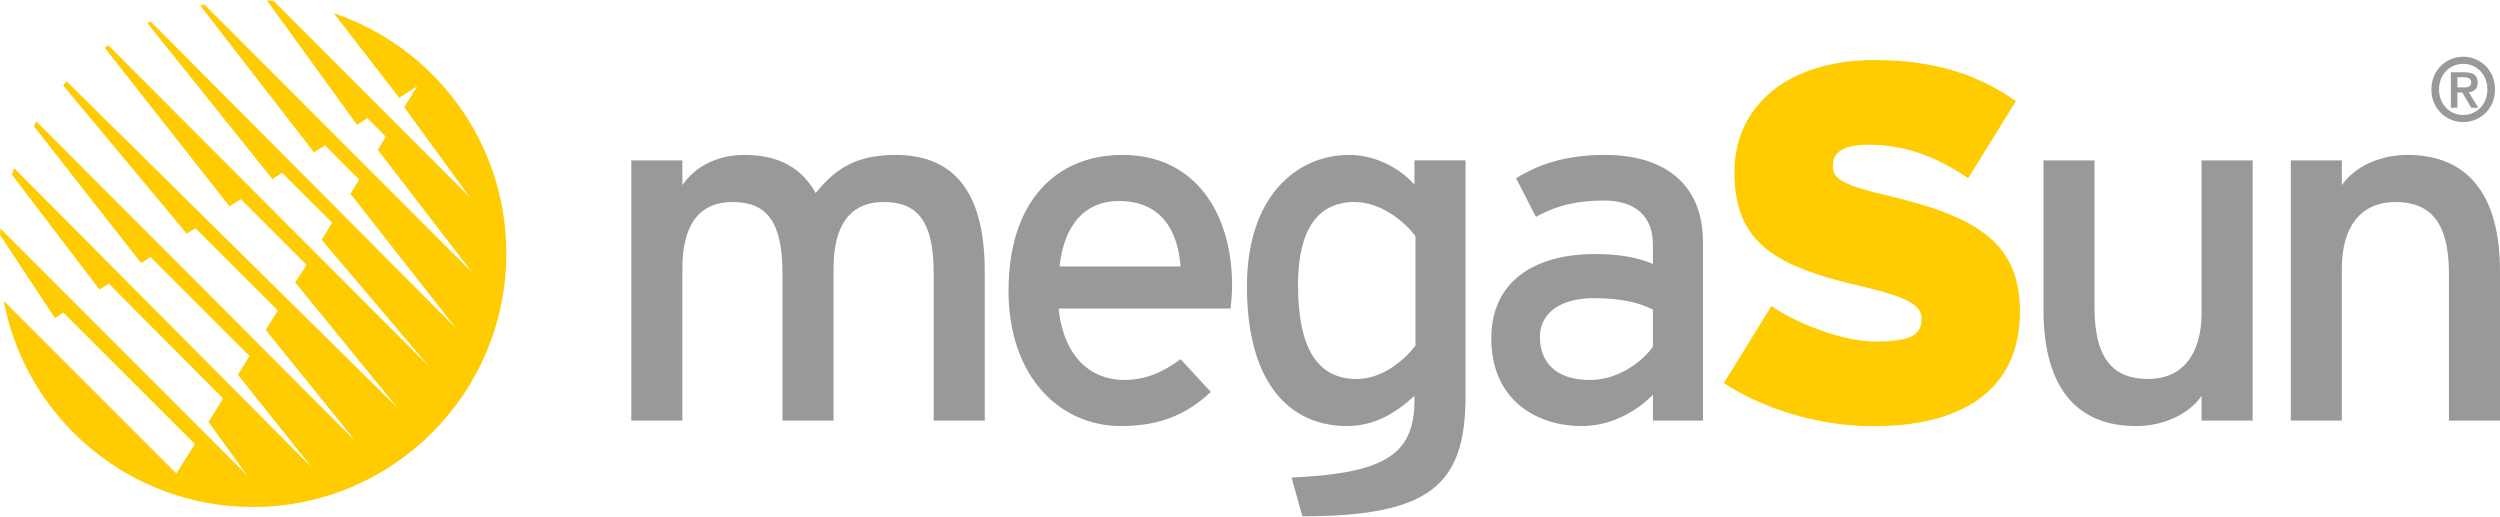
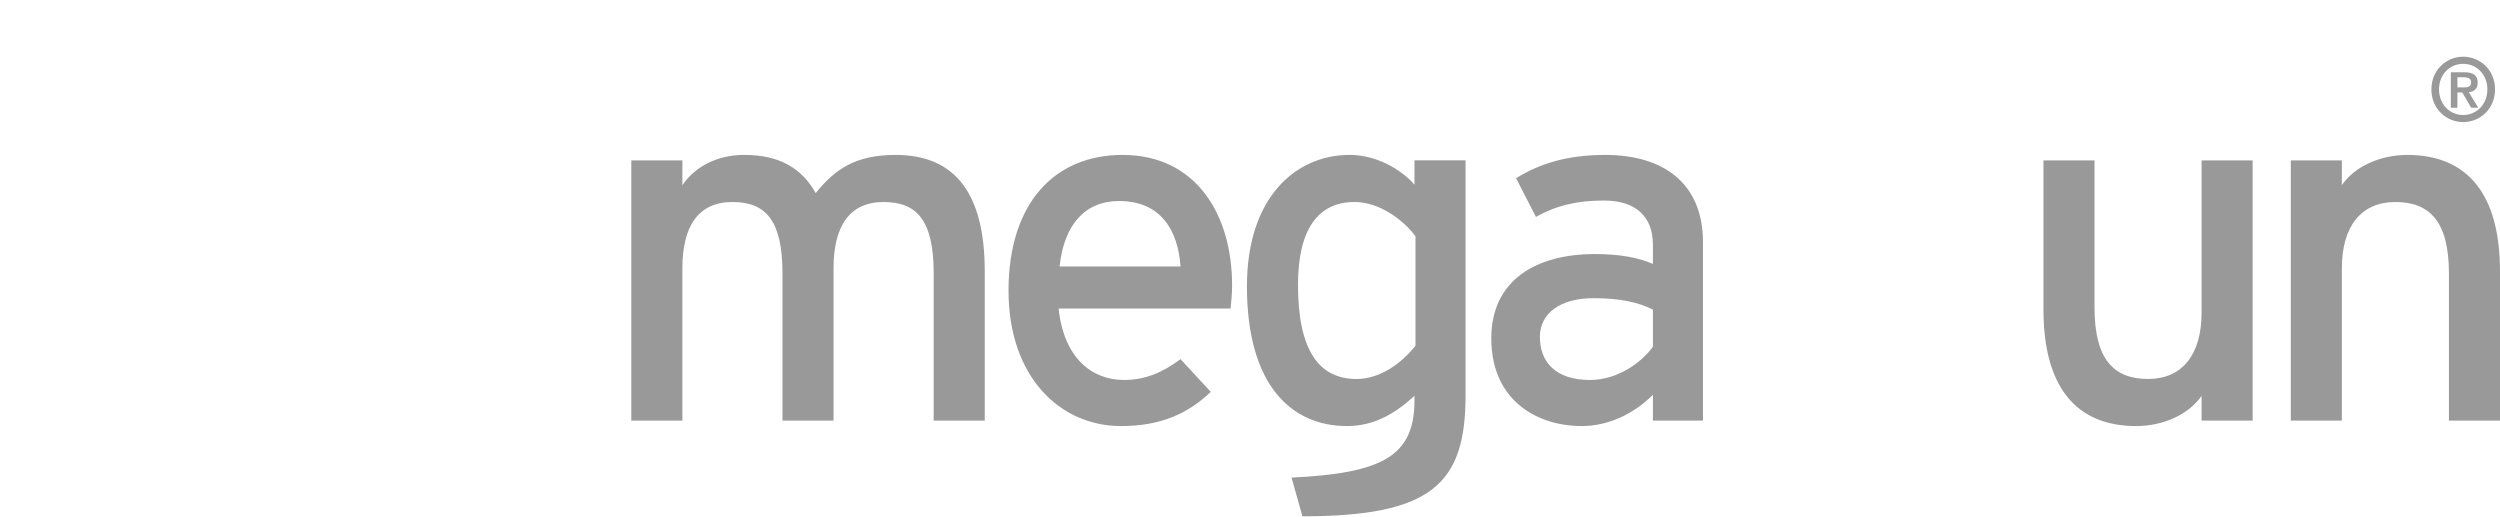
<svg xmlns="http://www.w3.org/2000/svg" xml:space="preserve" width="1200px" height="248px" version="1.1" style="shape-rendering:geometricPrecision; text-rendering:geometricPrecision; image-rendering:optimizeQuality; fill-rule:evenodd; clip-rule:evenodd" viewBox="0 0 1200 247.64">
  <defs>
    <style type="text/css"> .fil1 {fill:#999999;fill-rule:nonzero} .fil0 {fill:#FECC00;fill-rule:nonzero} </style>
  </defs>
  <g id="Warstwa_x0020_1">
    <g id="_1773675344592">
-       <path class="fil0" d="M160.21 6.15l31.41 40.59 8.68 -5.55 -6.27 10.08 31.52 43.28 -94.26 -94.34c-1.04,-0.08 -2.08,-0.14 -3.13,-0.21l-0.05 0 43.28 59.76 4.96 -3.25 8.87 8.92 -3.87 6.32 45.48 59.04 -128.71 -128.78c-0.69,0.12 -1.35,0.28 -2.03,0.43l54.65 70.53 5.24 -3.38 16.44 16.45 -4.19 6.82 50.77 64.64 -146.73 -147.4c-0.53,0.23 -1.06,0.49 -1.58,0.74l60.06 74.94 4.68 -3.04 24 23.94 -4.99 8.29 51.61 60.89 -154.14 -154.35c-0.64,0.44 -1.01,0.77 -1.65,1.22l59.91 76.14 5.43 -3.44 31.58 31.53 -5.51 8.4 49.29 60.38 -158.96 -156.85c-0.58,0.62 -1.14,1.28 -1.7,1.92l59.33 71.14 4.22 -2.56 39.51 39.46 -5.8 9.34 43.32 53.66 -153.41 -153.75c-0.44,0.73 -0.87,1.47 -1.3,2.2l51.57 65.77 4.5 -2.9 47.53 47.56 -5.57 8.98 35.73 44.8 -143.19 -144.03c-0.37,1.03 -0.71,2.08 -1.05,3.13l42.05 55.21 4.48 -2.86 54.87 55.11 -6.98 11.27 18.41 25.54 -118.29 -118.32c-0.1,0.99 -0.15,2 -0.23,3l26.39 39.96 3.98 -2.68 63.17 63.1 -8.88 14.19 -82.87 -82.85c10.69,56.3 60.13,98.89 119.54,98.89 67.21,0 121.7,-54.49 121.7,-121.7 0,-53.61 -34.68,-99.1 -82.82,-115.32z" />
      <path class="fil1" d="M1175.49 201.71l0 -70.67c0,-25.21 -9.51,-34.25 -25.7,-34.25 -16.42,0 -25.7,11.65 -25.7,31.87l0 73.05 -24.5 0 0 -124.91 24.5 0 0 11.9c6.19,-9.05 18.57,-14.52 31.41,-14.52 29.04,0 44.5,19.03 44.5,55.91l0 71.62 -24.51 0zm0.91 -150.19l3.16 0 0 -7.33 2.33 0 4.28 7.33 3.41 0 -4.57 -7.45c2.38,-0.25 4.29,-1.5 4.29,-4.59 0,-3.57 -2.25,-4.98 -6.42,-4.98l-6.48 0 0 17.02zm3.16 -14.61l2.99 0c1.66,0 3.59,0.33 3.59,2.33 0,2.3 -1.62,2.54 -3.62,2.54l-2.96 0 0 -4.87zm-12.49 5.83c0,9.36 7.2,15.68 15.26,15.68 8.09,0 15.29,-6.32 15.29,-15.68 0,-9.36 -7.2,-15.7 -15.29,-15.7 -8.06,0 -15.26,6.34 -15.26,15.7zm3.67 0c0,-7.2 5.16,-12.28 11.59,-12.28 6.39,0 11.62,5.08 11.62,12.28 0,7.2 -5.23,12.28 -11.62,12.28 -6.43,0 -11.59,-5.08 -11.59,-12.28zm-722.57 158.97l0 -70.67c0,-25.21 -7.85,-34.25 -24.04,-34.25 -16.42,0 -24.03,11.65 -24.03,31.87l0 73.05 -24.51 0 0 -70.67c0,-25.21 -7.84,-34.25 -24.03,-34.25 -16.41,0 -24.02,11.65 -24.02,31.87l0 73.05 -24.51 0 0 -124.91 24.51 0 0 11.9c6.18,-9.05 16.88,-14.52 29.74,-14.52 16.89,0 27.59,6.42 34.26,18.32 9.04,-11.18 18.8,-18.32 38.31,-18.32 29.03,0 42.83,19.03 42.83,55.91l0 71.62 -24.51 0zm88.98 -105.4c-16.42,0 -26.41,11.42 -28.55,31.4l58.05 0c-1.19,-17.13 -9.28,-31.4 -29.5,-31.4zm53.54 51.62l-82.57 0c2.62,24.04 16.18,34.27 31.41,34.27 10.47,0 18.8,-3.81 27.12,-9.99l14.52 15.7c-10.94,10.47 -24.03,16.42 -43.07,16.42 -29.27,0 -54.01,-23.56 -54.01,-64.96 0,-42.35 22.36,-65.19 54.73,-65.19 35.45,0 52.58,28.79 52.58,62.58 0,4.51 -0.47,8.56 -0.71,11.17zm59.47 -51.15c-17.61,0 -27.12,13.33 -27.12,39.74 0,31.4 9.99,45.21 28.08,45.21 11.65,0 21.88,-7.86 28.31,-15.95l0 -52.58c-5.48,-7.37 -16.9,-16.42 -29.27,-16.42zm-30.22 132.29c43.55,-2.13 59.01,-10.23 59.01,-37.11l0 -2.14c-9.04,8.33 -19.28,14.51 -32.36,14.51 -26.65,0 -48.06,-19.51 -48.06,-67.1 0,-42.83 23.55,-63.06 49.25,-63.06 12.62,0 24.51,6.66 31.17,14.28l0 -11.66 24.51 0 0 113.03c0,42.59 -16.66,57.82 -78.29,57.82l-5.23 -18.57zm173.46 -80.65c-6.67,-3.34 -15.23,-5.48 -28.55,-5.48 -15.71,0 -25.7,7.14 -25.7,18.56 0,12.37 7.85,20.7 24.03,20.7 13.08,0 24.51,-8.09 30.22,-15.94l0 -17.84zm0 53.29l0 -12.38c-8.57,8.58 -20.71,15 -34.27,15 -20.23,0 -43.31,-11.42 -43.31,-42.12 0,-27.83 21.43,-40.45 49.74,-40.45 11.66,0 20.93,1.67 27.84,4.76l0 -9.28c0,-13.56 -8.33,-21.17 -23.57,-21.17 -12.84,0 -22.83,2.38 -32.58,7.85l-9.53 -18.56c11.9,-7.37 25.22,-11.18 42.83,-11.18 27.84,0 46.88,13.56 46.88,41.87l0 85.66 -24.03 0zm263.36 0l0 -11.9c-6.18,9.04 -18.56,14.52 -31.41,14.52 -29.02,0 -44.49,-19.04 -44.49,-55.91l0 -71.62 24.51 0 0 70.66c0,25.22 9.52,34.26 25.7,34.26 16.41,0 25.69,-11.66 25.69,-31.88l0 -73.04 24.51 0 0 124.91 -24.51 0z" />
-       <path class="fil0" d="M899.22 204.39c-27.5,0 -54.03,-9.01 -71.8,-20.69l22.88 -36.99c12.42,8.51 34.07,17.03 49.89,17.03 16.8,0 22.16,-2.92 22.16,-10.95 0,-6.33 -6.08,-10.23 -28.97,-15.58 -41.13,-9.49 -60.85,-20.69 -60.85,-54.77 0,-32.13 26.04,-53.8 67.18,-53.8 28.97,0 49.9,7.07 67.91,19.72l-22.88 37c-15.09,-10.22 -30.18,-16.06 -47.47,-16.06 -14.11,0 -17.52,4.38 -17.52,10.46 0,6.34 6.08,9.25 27.99,14.37 42.84,10.22 61.83,23.36 61.83,55.25 0,38.95 -29.46,55.01 -70.35,55.01z" />
    </g>
  </g>
</svg>